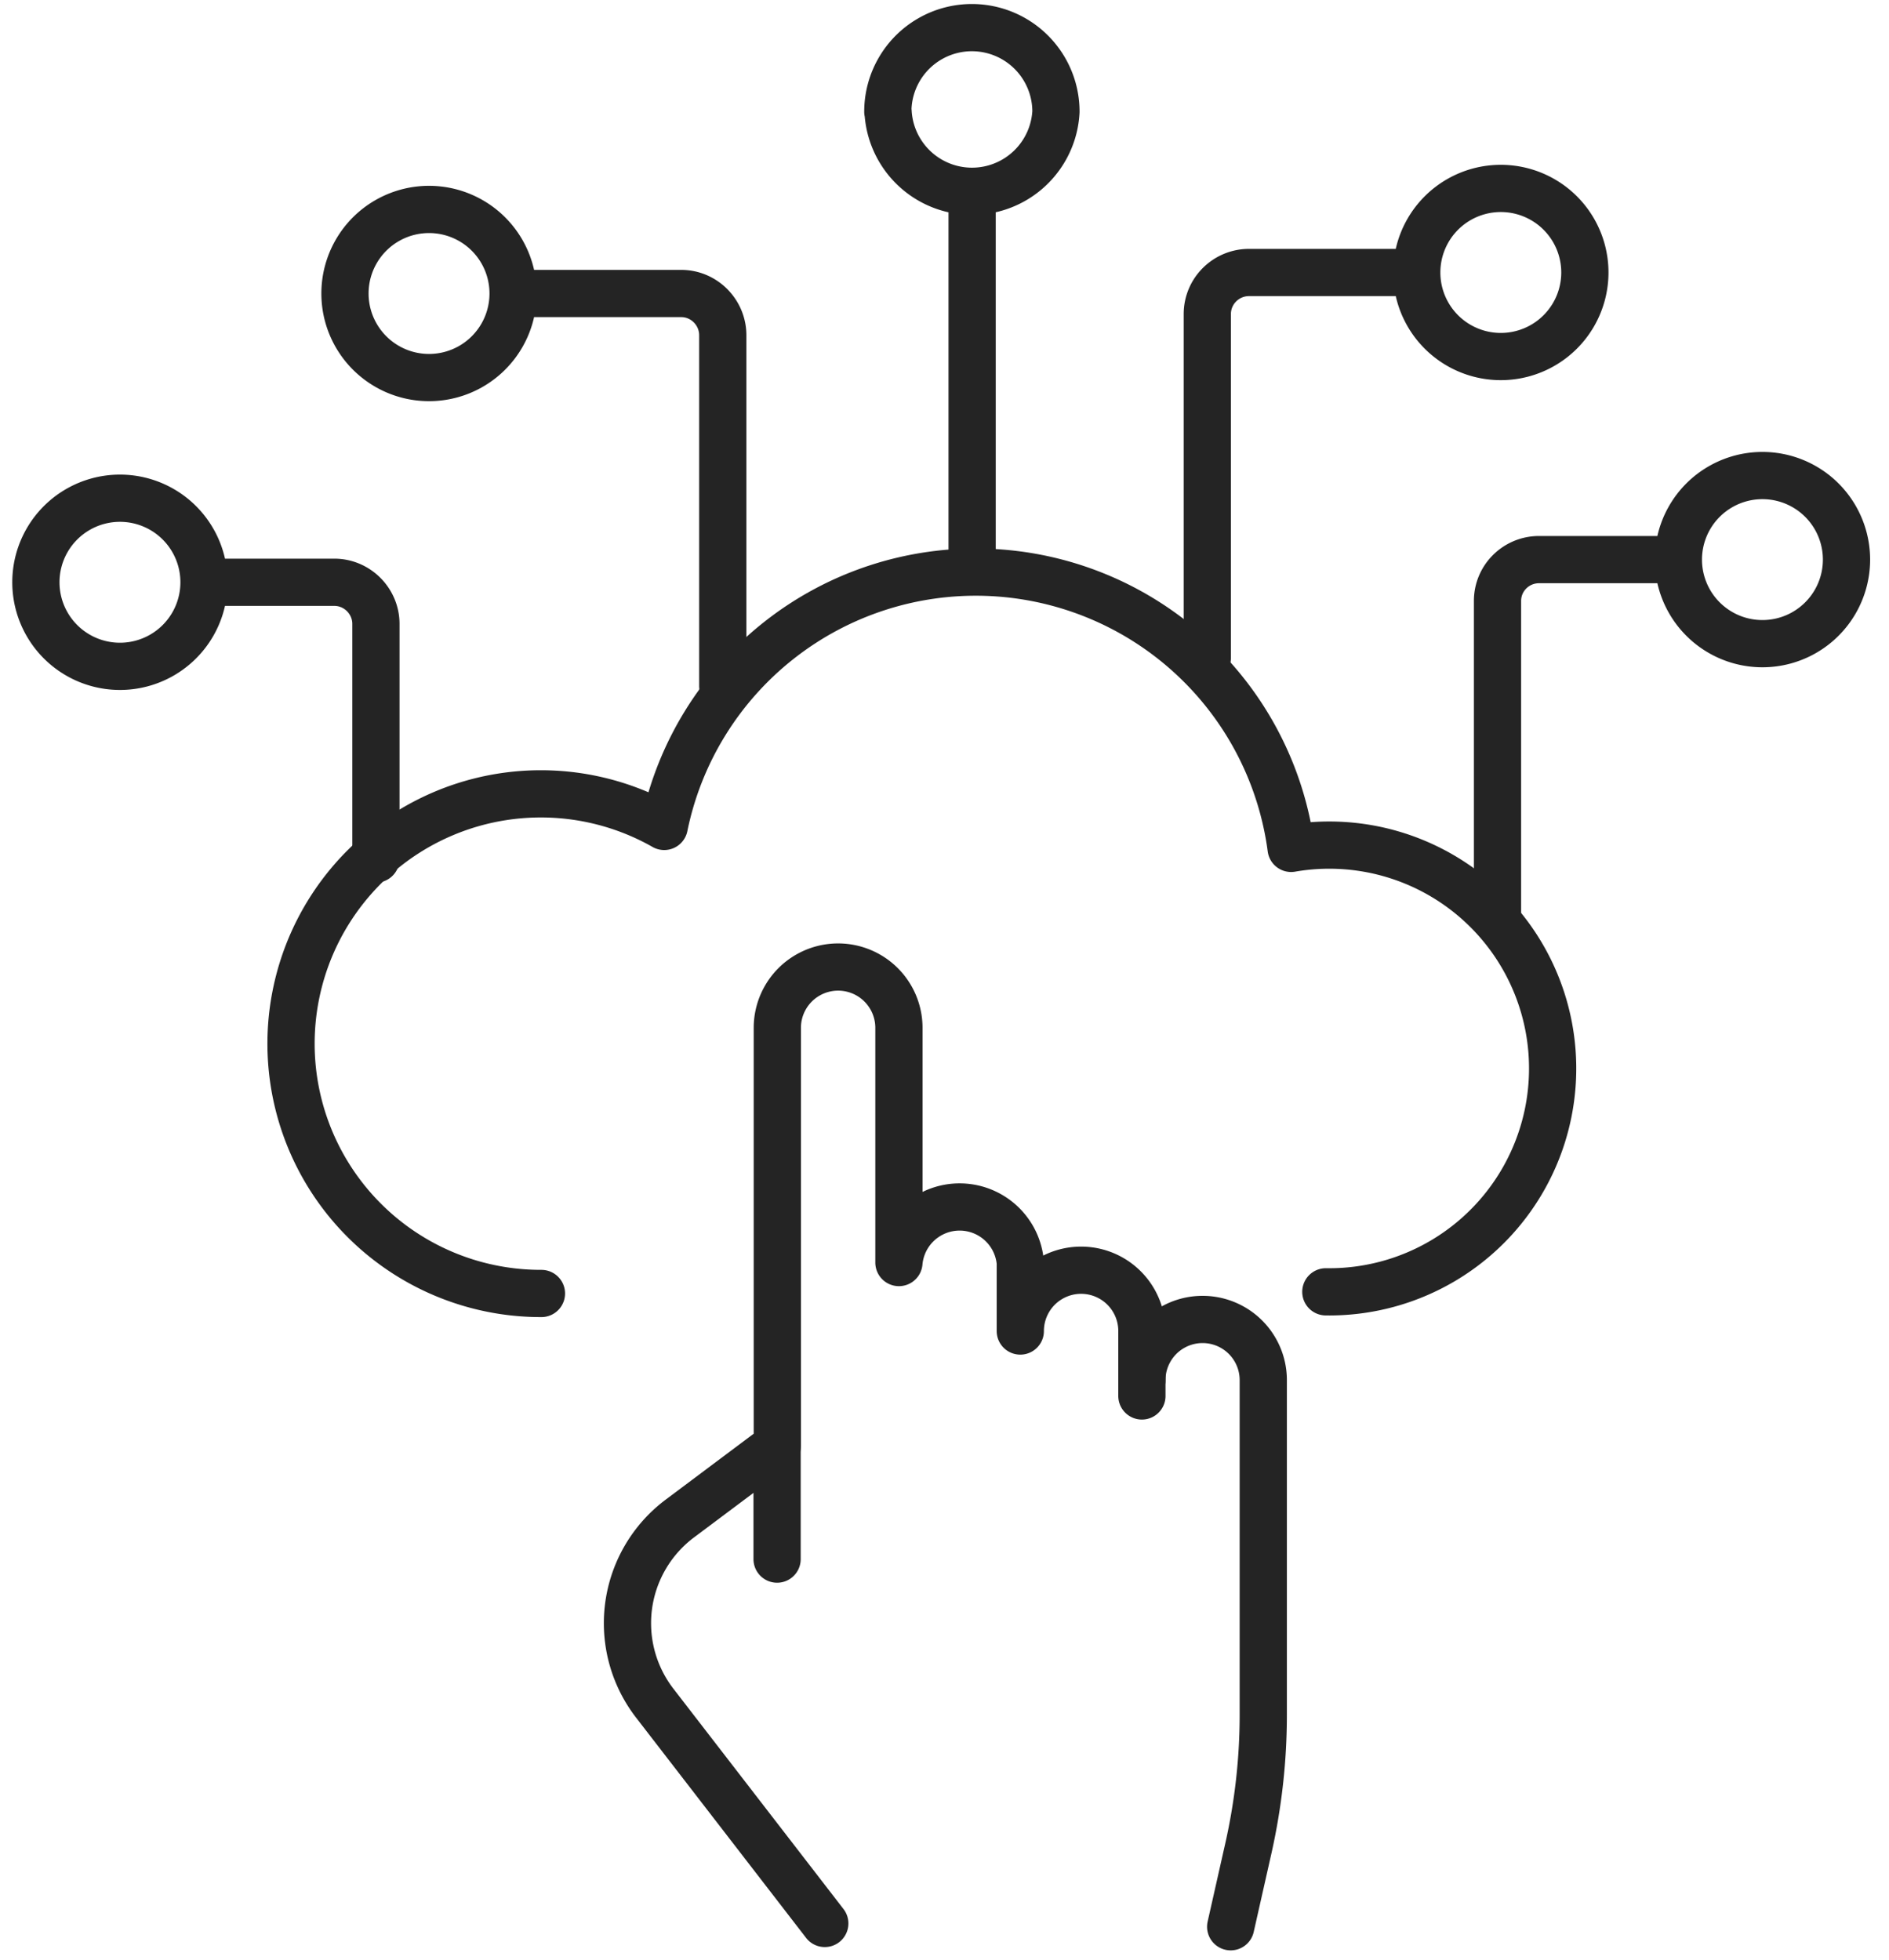
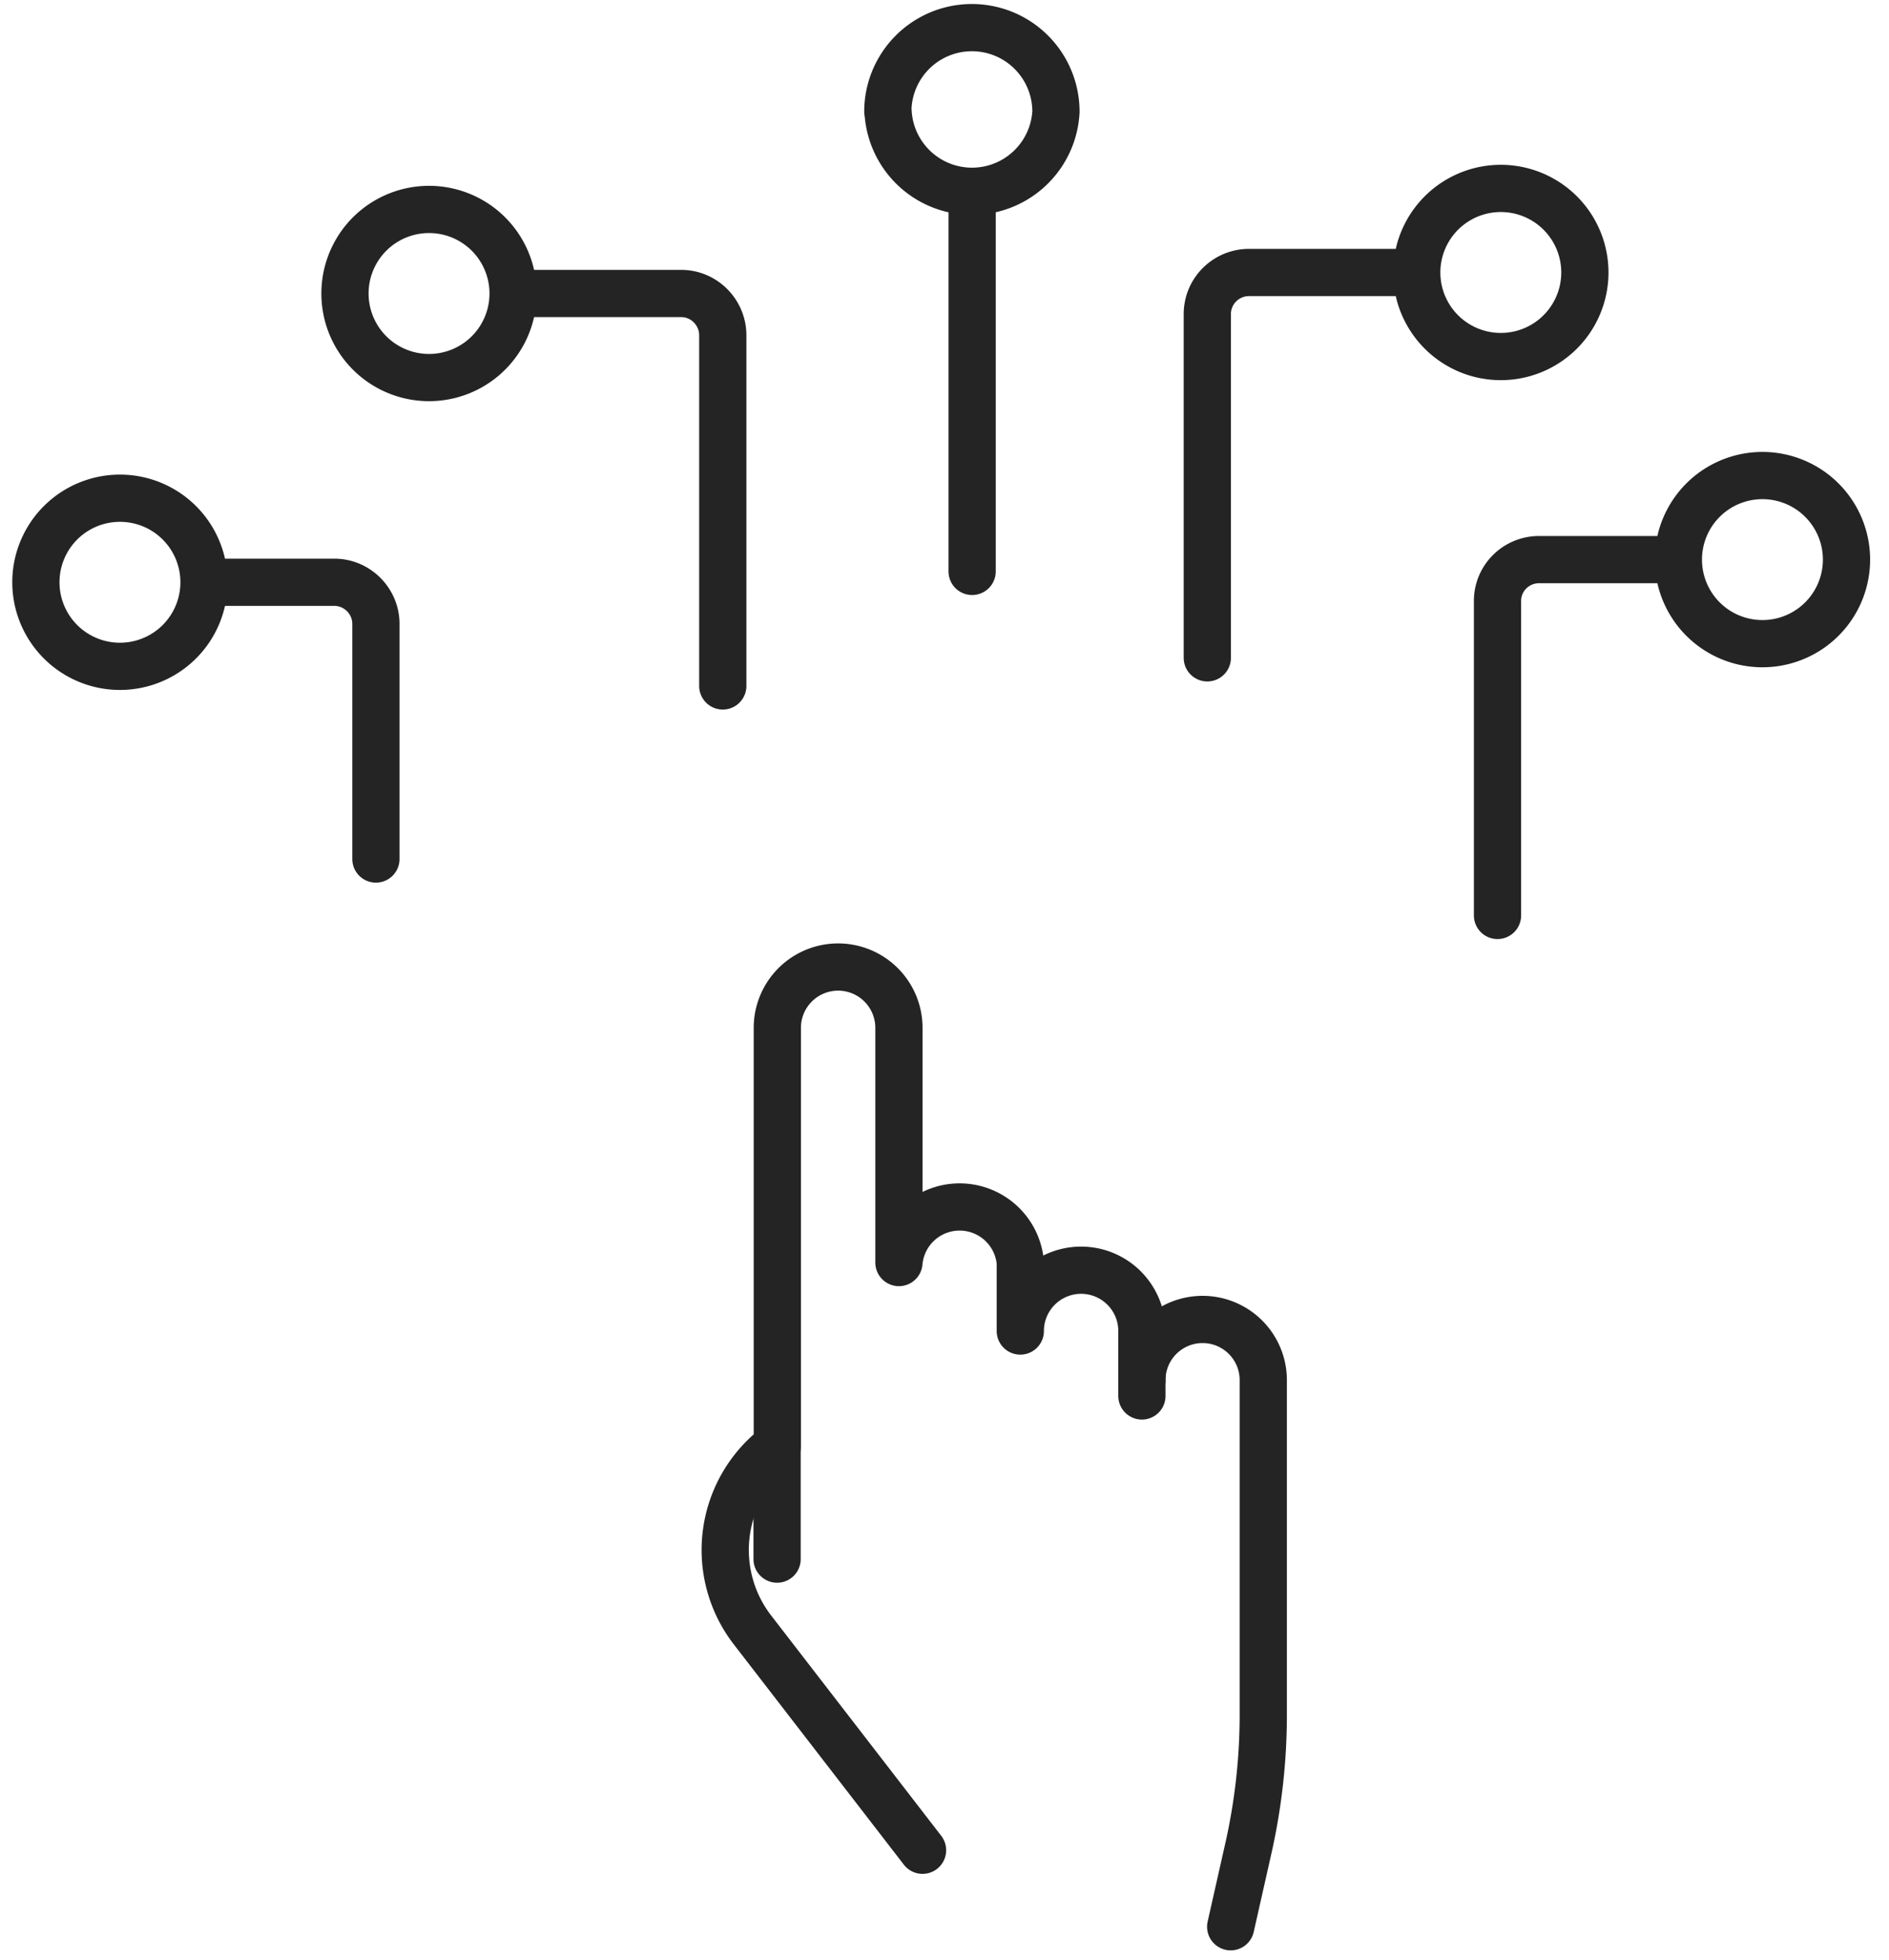
<svg xmlns="http://www.w3.org/2000/svg" width="80" height="83" fill="none">
-   <path stroke="#242424" stroke-linecap="round" stroke-linejoin="round" stroke-miterlimit="10" stroke-width="2" d="M56.15 54.71a9.46 9.46 0 1 0-1.47-18.78A13.47 13.47 0 0 0 28.13 35a10.58 10.58 0 1 0-5.2 19.78" />
-   <path stroke="#242424" stroke-linecap="round" stroke-linejoin="round" stroke-miterlimit="10" stroke-width="2" d="M48.36 59.12v-2.75a2.57 2.57 0 1 0-5.15 0v-2.9a2.58 2.58 0 0 0-5.14 0v-9.94a2.57 2.57 0 1 0-5.15 0v17.7-.01l-4.14 3.1a5.54 5.54 0 0 0-1.06 7.8l7.21 9.34" />
+   <path stroke="#242424" stroke-linecap="round" stroke-linejoin="round" stroke-miterlimit="10" stroke-width="2" d="M48.36 59.12v-2.75a2.57 2.57 0 1 0-5.15 0v-2.9a2.58 2.58 0 0 0-5.14 0v-9.94a2.57 2.57 0 1 0-5.15 0v17.7-.01a5.54 5.54 0 0 0-1.06 7.8l7.21 9.34" />
  <path stroke="#242424" stroke-linecap="round" stroke-linejoin="round" stroke-miterlimit="10" stroke-width="2" d="m52.12 81.6.76-3.37c.41-1.84.62-3.72.62-5.61V58.45a2.57 2.57 0 0 0-5.14 0M32.91 61.21v4.82M70.7 23.7h-5.52c-.97 0-1.76.78-1.76 1.75v13.32M60 11.54h-7.1c-.98 0-1.77.79-1.77 1.76v14.56M8.64 24.66h5.52c.97 0 1.76.8 1.76 1.76v9.96M21.74 12.43h7.11c.97 0 1.76.8 1.76 1.77v14.85M41.17 24.2V8.35M71.08 23.7a3.56 3.56 0 1 1 7.12 0 3.56 3.56 0 0 1-7.12 0ZM60 11.54a3.56 3.56 0 1 1 7.12 0 3.56 3.56 0 0 1-7.12 0ZM14.61 12.43a3.56 3.56 0 1 1 7.12 0 3.56 3.56 0 0 1-7.12 0ZM1.52 24.66a3.56 3.56 0 1 1 7.12 0 3.56 3.56 0 0 1-7.12 0ZM37.6 4.73a3.56 3.56 0 1 1 7.12 0 3.56 3.56 0 0 1-7.11 0Z" />
</svg>